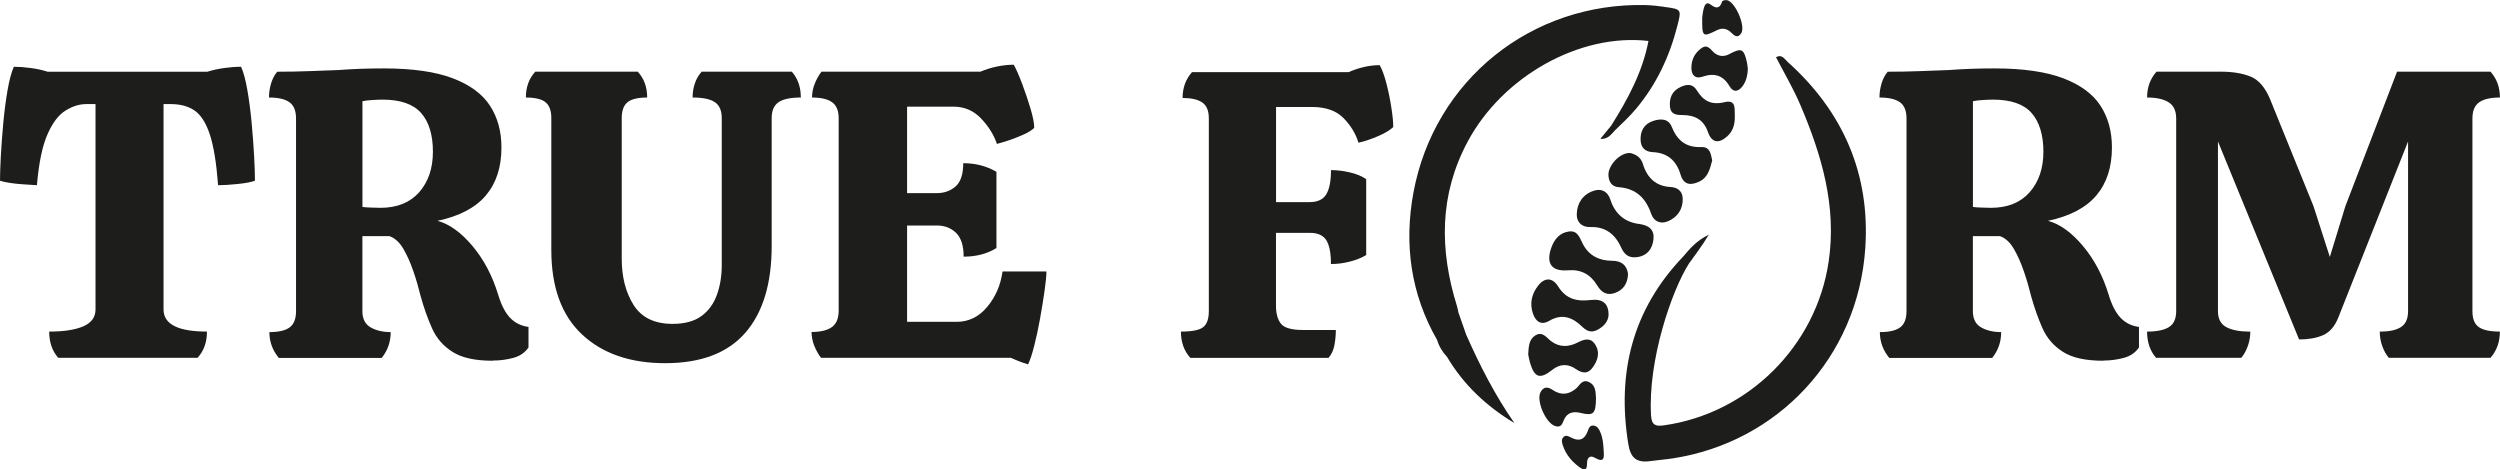
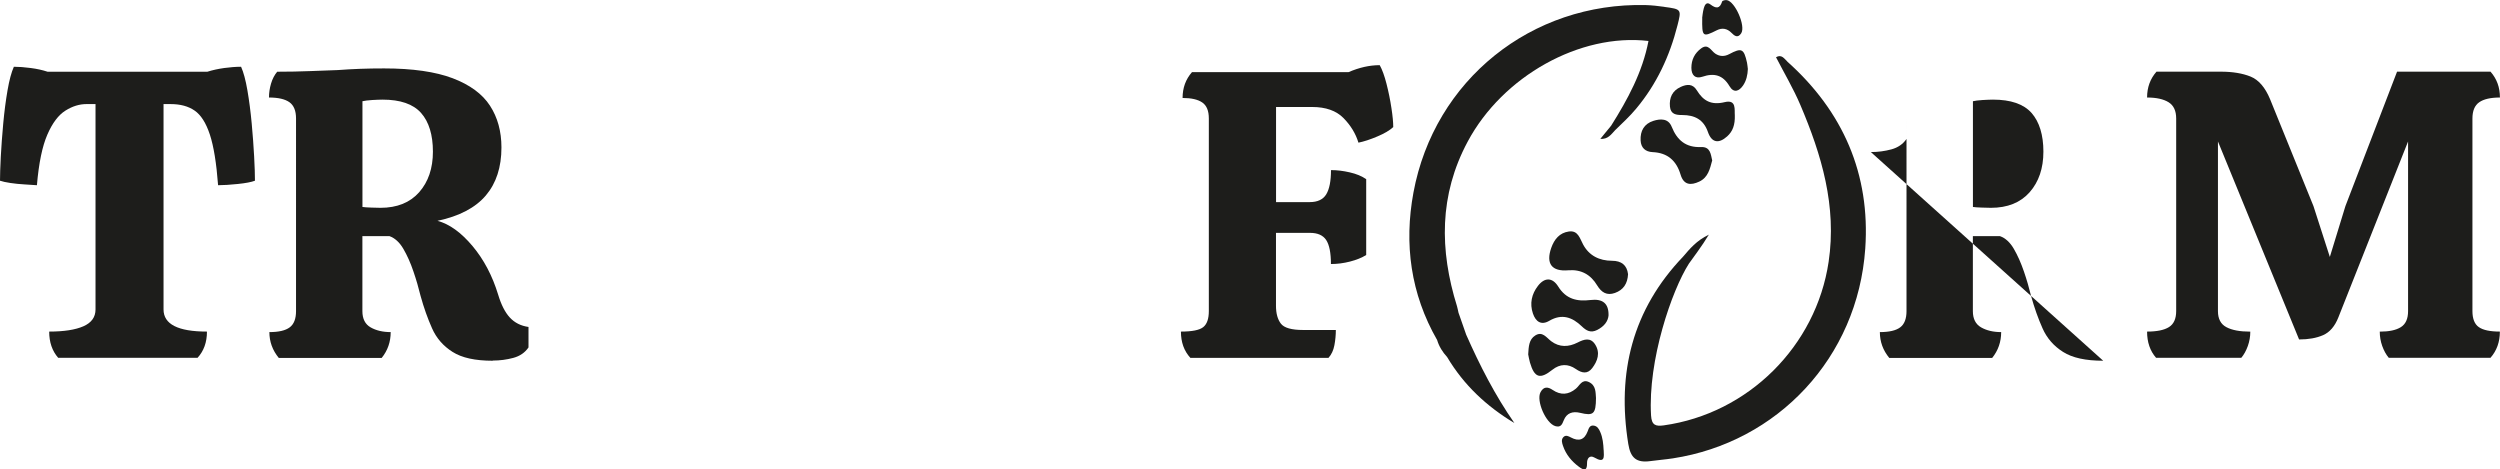
<svg xmlns="http://www.w3.org/2000/svg" id="b" data-name="Warstwa 2" viewBox="0 0 438.13 82.26">
  <defs>
    <style>      .d {        fill: #1d1d1b;        stroke-width: 0px;      }    </style>
  </defs>
  <g id="c" data-name="Warstwa 1">
    <g>
      <g>
-         <path class="d" d="m286.68,45.09c-1.29.1-2.03-.53-2.54-1.66-1.04-2.31-2.7-3.73-5.42-3.64-1.47.05-2.44-.82-2.39-2.28.06-1.94,1.06-3.43,2.95-4.07,1.42-.49,2.5.17,2.94,1.54.8,2.51,2.53,3.95,5.02,4.27,1.74.22,2.7,1.01,2.54,2.64-.17,1.75-1.16,3.03-3.1,3.2Z" />
-         <path class="d" d="m285.65,26.8c1.02.25,1.92.74,2.28,1.96.72,2.39,2.27,3.88,4.82,4.01,1.38.07,2.11.85,2.15,2.01.06,1.87-.93,3.34-2.67,4.03-1.23.49-2.39,0-2.85-1.32-.95-2.79-2.68-4.47-5.73-4.69-1.17-.09-1.72-.92-1.77-2.1-.07-1.72,2.03-3.97,3.77-3.88Z" />
        <path class="d" d="m300.06,28.14c-.4,1.48-.72,2.96-2.25,3.68-1.51.71-2.74.62-3.29-1.23-.73-2.44-2.29-3.82-4.89-3.93-1.28-.06-2.04-.75-2.11-2.04-.09-1.67.62-2.93,2.24-3.44,1.24-.39,2.62-.45,3.21,1.04.95,2.37,2.5,3.66,5.14,3.55,1.66-.07,1.7,1.28,1.96,2.36Z" />
        <path class="d" d="m304.03,20.2c.05,1.67-.35,2.81-1.34,3.7-1.48,1.33-2.72,1.12-3.37-.76-.77-2.22-2.35-2.97-4.47-2.98-1.1,0-2.06-.11-2.19-1.49-.14-1.56.42-2.76,1.87-3.43,1.07-.49,2.11-.62,2.85.6,1.13,1.85,2.53,2.63,4.88,2.06,2.12-.52,1.68,1.41,1.77,2.3Z" />
        <path class="d" d="m306.32,12.04c-.04,1.12-.28,2.12-.85,2.95-.68.98-1.61,1.4-2.38.1-1.14-1.93-2.66-2.35-4.75-1.64-1.22.41-1.91-.24-1.92-1.56,0-1.43.58-2.57,1.7-3.4,1.25-.93,1.73.4,2.49.91.78.52,1.6.53,2.42.1,2.2-1.17,2.59-.99,3.14,1.49.08.38.1.77.14,1.06Z" />
        <path class="d" d="m298.31,3.13c.03-.18.09-.97.29-1.71.14-.5.45-1.18,1.14-.65.97.73,1.64.84,2.07-.51.05-.16.55-.28.81-.24,1.47.23,3.35,4.55,2.53,5.81-.58.9-1.17.48-1.71-.08-.75-.76-1.62-.92-2.56-.45-2.49,1.25-2.61,1.18-2.56-2.17Z" />
        <path class="d" d="m313.23,10.78c-.53-.48-.99-1.33-1.98-.75,1.44,2.79,3.04,5.49,4.26,8.35,3.74,8.78,6.41,17.77,4.96,27.51-2.2,14.77-14.09,26.59-28.91,28.66-1.38.19-2.11-.02-2.21-1.73-.58-9.67,3.64-21.93,6.63-26.61.64-.93,2.28-3.04,3.5-5.09-2.21,1.08-3.34,2.49-4.51,3.85,0,0,0,0,0,0-8.88,9.29-11.63,20.34-9.61,32.84.39,2.44,1.43,3.34,3.87,3,1.3-.18,2.63-.28,3.94-.48,18.32-2.81,32.4-17.63,33.72-36.77.9-13.03-3.88-24.03-13.67-32.77Z" />
      </g>
      <g>
        <path class="d" d="m285.32,48.05c-.09,1.65-.81,2.76-2.3,3.29-1.42.51-2.37-.1-3.11-1.32-1.14-1.9-2.81-2.84-5.08-2.65-2.89.24-3.94-1.17-2.97-3.93.53-1.51,1.47-2.65,3.09-2.87,1.61-.22,1.9,1.18,2.5,2.29,1.05,1.95,2.84,2.83,5.04,2.84,1.68,0,2.63.76,2.83,2.35Z" />
        <path class="d" d="m281.91,55.19c-.07,1.11-.78,2.02-2.01,2.64-1.12.56-1.88.14-2.69-.64-1.65-1.59-3.48-2.27-5.69-.97-1.44.85-2.39.13-2.87-1.27-.6-1.76-.23-3.41.88-4.85,1.17-1.52,2.54-1.51,3.56.13,1.36,2.18,3.27,2.64,5.63,2.35,2.13-.26,3.2.58,3.18,2.61Z" />
        <path class="d" d="m267.82,62.1c.08-1.36.13-2.62,1.24-3.31,1.25-.79,1.94.36,2.79,1.01,1.46,1.1,3.06,1.03,4.63.23,1.13-.58,2.26-.95,3.08.35.93,1.46.42,2.89-.52,4.13-.82,1.08-1.81.9-2.87.16-1.36-.95-2.79-.92-4.11.13-2.16,1.72-3.14,1.42-3.93-1.26-.15-.52-.23-1.06-.31-1.43Z" />
        <path class="d" d="m279.7,69.75c-.02,2.81-.44,3.17-2.78,2.6-1.29-.31-2.36.01-2.87,1.31-.29.73-.53,1.29-1.47,1.02-1.66-.48-3.4-4.46-2.6-5.95.56-1.04,1.3-.95,2.13-.39,1.41.95,2.76.86,4.06-.22.67-.55,1.07-1.72,2.26-1.18,1.32.6,1.18,1.88,1.27,2.81Z" />
        <path class="d" d="m281.05,78.9c.05,1.15.24,2.37-1.62,1.29-.86-.5-1.32.17-1.3,1.01.03,1.45-.66,1.17-1.41.61-1.28-.95-2.28-2.14-2.8-3.67-.17-.5-.37-1.09.08-1.55.41-.41.89-.14,1.29.07,1.4.75,2.38.44,2.95-1.07.19-.5.35-1.11,1.08-1,.61.09.9.59,1.12,1.1.45,1.02.55,2.11.6,3.21Z" />
        <path class="d" d="m291.69,1.2c-1.08-.15-2.18-.28-3.27-.31-20.01-.49-37.05,13.12-40.71,32.85-1.67,9.01-.49,17.76,4.15,25.85.34,1.14.95,2.11,1.75,2.98h0c2.9,4.89,6.91,8.64,11.79,11.57-3.4-4.88-6.07-10.11-8.45-15.49-.42-1.2-.84-2.41-1.26-3.61-.02-.07-.05-.14-.08-.22-.09-.38-.15-.76-.26-1.13-3.08-9.87-3.15-19.52,1.87-28.88,6.11-11.43,19.65-19.03,31.68-17.63-1.05,5.46-3.63,10.22-6.54,14.84h0c-.59.72-1.19,1.45-1.9,2.32,1.33.09,1.88-.76,2.59-1.52h0c1.32-1.3,2.52-2.37,3.7-3.79,3.57-4.27,5.87-9.2,7.23-14.58.72-2.82.7-2.84-2.3-3.24Z" />
      </g>
      <path class="d" d="m10.2,62.71c-1.05-1.2-1.58-2.73-1.58-4.6,2.59,0,4.59-.31,6-.93,1.41-.62,2.12-1.6,2.12-2.95V18.24h-1.58c-1.25,0-2.48.38-3.7,1.15-1.22.77-2.28,2.17-3.16,4.2-.89,2.04-1.5,4.99-1.83,8.87-.58-.05-1.29-.1-2.16-.14-.86-.05-1.69-.13-2.48-.25-.79-.12-1.4-.25-1.83-.4,0-1.01.05-2.42.14-4.24.1-1.82.24-3.76.43-5.82.19-2.06.44-3.99.75-5.78.31-1.8.68-3.17,1.11-4.13.86,0,1.84.07,2.95.22,1.1.14,2.08.36,2.95.65h28.02c.91-.29,1.89-.5,2.95-.65,1.05-.14,2.03-.22,2.95-.22.43.96.8,2.33,1.11,4.13.31,1.8.56,3.73.75,5.78.19,2.06.33,4,.43,5.82.1,1.82.14,3.23.14,4.24-.62.24-1.62.43-2.98.57-1.37.14-2.53.22-3.48.22-.29-3.88-.77-6.84-1.44-8.87-.67-2.03-1.56-3.44-2.66-4.2-1.1-.77-2.51-1.15-4.24-1.15h-1.22v35.99c0,2.59,2.54,3.88,7.61,3.88,0,1.87-.55,3.4-1.65,4.6H10.2Z" />
      <path class="d" d="m86.35,63.22c-3.07,0-5.41-.51-7.04-1.55-1.63-1.03-2.83-2.41-3.59-4.13-.77-1.72-1.44-3.61-2.01-5.67-.34-1.39-.75-2.83-1.26-4.31-.5-1.48-1.09-2.8-1.76-3.95-.67-1.15-1.49-1.89-2.44-2.23h-4.74v13.15c0,1.34.48,2.29,1.44,2.84.96.55,2.13.83,3.52.83,0,1.72-.53,3.23-1.58,4.53h-18.03c-1.1-1.34-1.65-2.85-1.65-4.53,1.63,0,2.81-.27,3.56-.83.74-.55,1.11-1.5,1.11-2.84V20.76c0-1.34-.38-2.29-1.15-2.84-.77-.55-1.96-.83-3.59-.83,0-.81.12-1.63.36-2.44.24-.81.6-1.51,1.08-2.08,2.06,0,3.97-.04,5.75-.11,1.77-.07,3.4-.13,4.88-.18,1.29-.1,2.6-.17,3.92-.22,1.32-.05,2.72-.07,4.2-.07,4.98,0,8.98.58,12,1.72,3.02,1.15,5.2,2.75,6.54,4.81,1.34,2.06,2.01,4.5,2.01,7.33,0,3.45-.91,6.25-2.73,8.4-1.82,2.15-4.65,3.64-8.48,4.45,2.11.57,4.15,2.05,6.14,4.42,1.99,2.37,3.48,5.21,4.49,8.51.53,1.77,1.21,3.11,2.05,4.02.84.91,1.93,1.46,3.27,1.65v3.59c-.62.91-1.51,1.52-2.66,1.83-1.15.31-2.35.47-3.59.47Zm-19.68-26.8c2.92,0,5.18-.91,6.79-2.73,1.6-1.82,2.41-4.19,2.41-7.11s-.69-5.23-2.08-6.79c-1.39-1.56-3.64-2.33-6.75-2.33-.48,0-1.09.03-1.83.07-.74.05-1.31.12-1.69.21v18.53c.33.05.86.09,1.58.11.72.03,1.24.04,1.58.04Z" />
-       <path class="d" d="m116.59,63.65c-6.13,0-10.99-1.68-14.58-5.03-3.59-3.35-5.39-8.29-5.39-14.8v-23.13c0-1.29-.34-2.22-1.01-2.77-.67-.55-1.82-.83-3.45-.83,0-1.82.55-3.33,1.65-4.53h17.96c1.1,1.2,1.65,2.71,1.65,4.53-1.63,0-2.78.28-3.45.83-.67.55-1.01,1.47-1.01,2.77v24.64c0,3.21.69,5.92,2.08,8.12,1.39,2.2,3.66,3.31,6.83,3.31,2.15,0,3.85-.47,5.1-1.4,1.24-.93,2.14-2.18,2.69-3.74.55-1.56.83-3.27.83-5.14v-25.79c0-1.29-.39-2.22-1.19-2.77-.79-.55-2.1-.83-3.92-.83,0-.86.13-1.69.4-2.48.26-.79.66-1.47,1.19-2.05h15.8c1.05,1.2,1.58,2.71,1.58,4.53-1.82,0-3.12.28-3.92.83-.79.55-1.19,1.47-1.19,2.77v22.41c0,6.61-1.54,11.69-4.63,15.23-3.09,3.54-7.77,5.32-14.04,5.32Z" />
-       <path class="d" d="m180.17,63.86c-.29-.1-.65-.21-1.08-.36s-1.08-.41-1.94-.79h-33.26c-.48-.62-.87-1.33-1.19-2.12-.31-.79-.47-1.59-.47-2.41,1.58,0,2.77-.29,3.56-.86.79-.57,1.19-1.53,1.19-2.87V20.76c0-1.34-.38-2.29-1.15-2.84-.77-.55-1.94-.83-3.52-.83,0-.81.16-1.62.47-2.41.31-.79.71-1.5,1.19-2.12h27.87c.86-.38,1.82-.68,2.87-.9,1.05-.21,2.04-.32,2.95-.32.43.77.92,1.88,1.47,3.34.55,1.46,1.04,2.91,1.47,4.35.43,1.44.65,2.56.65,3.38-.38.38-.99.77-1.83,1.15-.84.38-1.69.72-2.55,1.01-.86.29-1.58.5-2.16.65-.53-1.58-1.45-3.06-2.77-4.45-1.32-1.39-2.93-2.08-4.85-2.08h-8.12v15.16h5.17c1.34,0,2.45-.4,3.34-1.19.89-.79,1.33-2.14,1.33-4.06,2.15,0,4.09.5,5.82,1.51v13.36c-1.63,1.01-3.54,1.51-5.75,1.51,0-1.92-.44-3.3-1.33-4.17-.89-.86-2-1.29-3.34-1.29h-5.24v16.88h8.69c2.11,0,3.89-.87,5.35-2.62,1.46-1.75,2.36-3.82,2.69-6.21h7.69c0,.72-.11,1.83-.32,3.34s-.48,3.14-.79,4.88c-.31,1.75-.66,3.37-1.04,4.85-.38,1.48-.74,2.56-1.08,3.23Z" />
      <path class="d" d="m208.61,62.71c-1.1-1.2-1.65-2.73-1.65-4.6,1.96,0,3.27-.26,3.92-.79.65-.53.97-1.46.97-2.8V20.76c0-1.34-.38-2.27-1.15-2.8-.77-.53-1.92-.79-3.45-.79,0-1.77.55-3.28,1.65-4.53h27.44c1.87-.81,3.69-1.22,5.46-1.22.43.77.83,1.86,1.19,3.27.36,1.41.65,2.83.86,4.24.22,1.41.32,2.53.32,3.34-.62.58-1.56,1.13-2.8,1.65-1.25.53-2.35.89-3.3,1.08-.48-1.58-1.35-3.02-2.62-4.31-1.27-1.29-3.1-1.94-5.5-1.94h-6.32v16.67h5.89c1.39,0,2.36-.46,2.91-1.37.55-.91.83-2.32.83-4.24,1.05,0,2.16.13,3.3.4,1.15.26,2.11.66,2.87,1.19v13.29c-.77.48-1.71.86-2.84,1.15-1.13.29-2.24.43-3.34.43,0-1.96-.28-3.36-.83-4.2-.55-.84-1.5-1.26-2.84-1.26h-5.96v12.79c0,1.34.29,2.38.86,3.12.57.74,1.87,1.11,3.88,1.11h5.75c0,.86-.08,1.75-.25,2.66-.17.91-.52,1.65-1.04,2.23h-24.21Z" />
-       <path class="d" d="m368.59,63.22c-3.07,0-5.41-.51-7.04-1.55-1.63-1.03-2.83-2.41-3.59-4.13-.77-1.72-1.44-3.61-2.01-5.67-.34-1.39-.75-2.83-1.26-4.31s-1.09-2.8-1.76-3.95c-.67-1.15-1.48-1.89-2.44-2.23h-4.74v13.15c0,1.34.48,2.29,1.44,2.84.96.55,2.13.83,3.52.83,0,1.72-.53,3.23-1.58,4.53h-18.03c-1.1-1.34-1.65-2.85-1.65-4.53,1.63,0,2.81-.27,3.56-.83.74-.55,1.11-1.5,1.11-2.84V20.76c0-1.34-.38-2.29-1.15-2.84-.77-.55-1.96-.83-3.59-.83,0-.81.12-1.63.36-2.44.24-.81.6-1.51,1.08-2.08,2.06,0,3.97-.04,5.75-.11,1.77-.07,3.4-.13,4.89-.18,1.29-.1,2.6-.17,3.91-.22,1.32-.05,2.72-.07,4.2-.07,4.98,0,8.98.58,12,1.72,3.02,1.15,5.2,2.75,6.54,4.81,1.34,2.06,2.01,4.5,2.01,7.33,0,3.45-.91,6.25-2.73,8.4-1.82,2.15-4.65,3.64-8.48,4.45,2.11.57,4.15,2.05,6.14,4.42,1.99,2.37,3.48,5.21,4.49,8.51.53,1.77,1.21,3.11,2.05,4.02.84.91,1.93,1.46,3.27,1.65v3.59c-.62.91-1.51,1.52-2.66,1.83-1.15.31-2.35.47-3.59.47Zm-19.68-26.8c2.92,0,5.18-.91,6.79-2.73,1.6-1.82,2.41-4.19,2.41-7.11s-.7-5.23-2.08-6.79c-1.39-1.56-3.64-2.33-6.75-2.33-.48,0-1.09.03-1.83.07-.74.05-1.31.12-1.69.21v18.53c.33.05.86.09,1.58.11.72.03,1.25.04,1.58.04Z" />
+       <path class="d" d="m368.59,63.22c-3.07,0-5.41-.51-7.04-1.55-1.63-1.03-2.83-2.41-3.59-4.13-.77-1.72-1.44-3.61-2.01-5.67-.34-1.39-.75-2.83-1.26-4.31s-1.09-2.8-1.76-3.95c-.67-1.15-1.48-1.89-2.44-2.23h-4.74v13.15c0,1.34.48,2.29,1.44,2.84.96.55,2.13.83,3.52.83,0,1.72-.53,3.23-1.58,4.53h-18.03c-1.1-1.34-1.65-2.85-1.65-4.53,1.63,0,2.81-.27,3.56-.83.74-.55,1.11-1.5,1.11-2.84V20.76v3.59c-.62.91-1.51,1.52-2.66,1.83-1.15.31-2.35.47-3.59.47Zm-19.68-26.8c2.92,0,5.18-.91,6.79-2.73,1.6-1.82,2.41-4.19,2.41-7.11s-.7-5.23-2.08-6.79c-1.39-1.56-3.64-2.33-6.75-2.33-.48,0-1.09.03-1.83.07-.74.05-1.31.12-1.69.21v18.53c.33.05.86.09,1.58.11.72.03,1.25.04,1.58.04Z" />
      <path class="d" d="m377.86,62.71c-1.05-1.2-1.58-2.73-1.58-4.6,1.72,0,3-.26,3.84-.79.84-.53,1.26-1.46,1.26-2.8V20.76c0-1.34-.44-2.29-1.33-2.84-.89-.55-2.14-.83-3.77-.83,0-1.77.55-3.28,1.65-4.53h11.28c2.06,0,3.8.29,5.21.86,1.41.57,2.55,1.89,3.41,3.95l7.61,18.75,2.87,8.91,2.73-8.91,9.05-23.56h16.38c1.1,1.25,1.65,2.75,1.65,4.53-1.63,0-2.84.28-3.63.83s-1.19,1.5-1.19,2.84v33.76c0,1.34.37,2.28,1.11,2.8.74.53,1.98.79,3.7.79,0,1.82-.55,3.35-1.65,4.6h-17.82c-.48-.57-.86-1.27-1.15-2.08-.29-.81-.43-1.65-.43-2.51,1.63,0,2.86-.26,3.7-.79.84-.53,1.26-1.46,1.26-2.8v-29.74l-12.21,30.82c-.62,1.58-1.52,2.62-2.69,3.13s-2.57.75-4.2.75l-14.22-34.7v29.74c0,1.34.49,2.28,1.47,2.8.98.53,2.38.79,4.2.79,0,.86-.14,1.7-.43,2.51-.29.81-.67,1.51-1.15,2.08h-14.94Z" />
    </g>
  </g>
</svg>